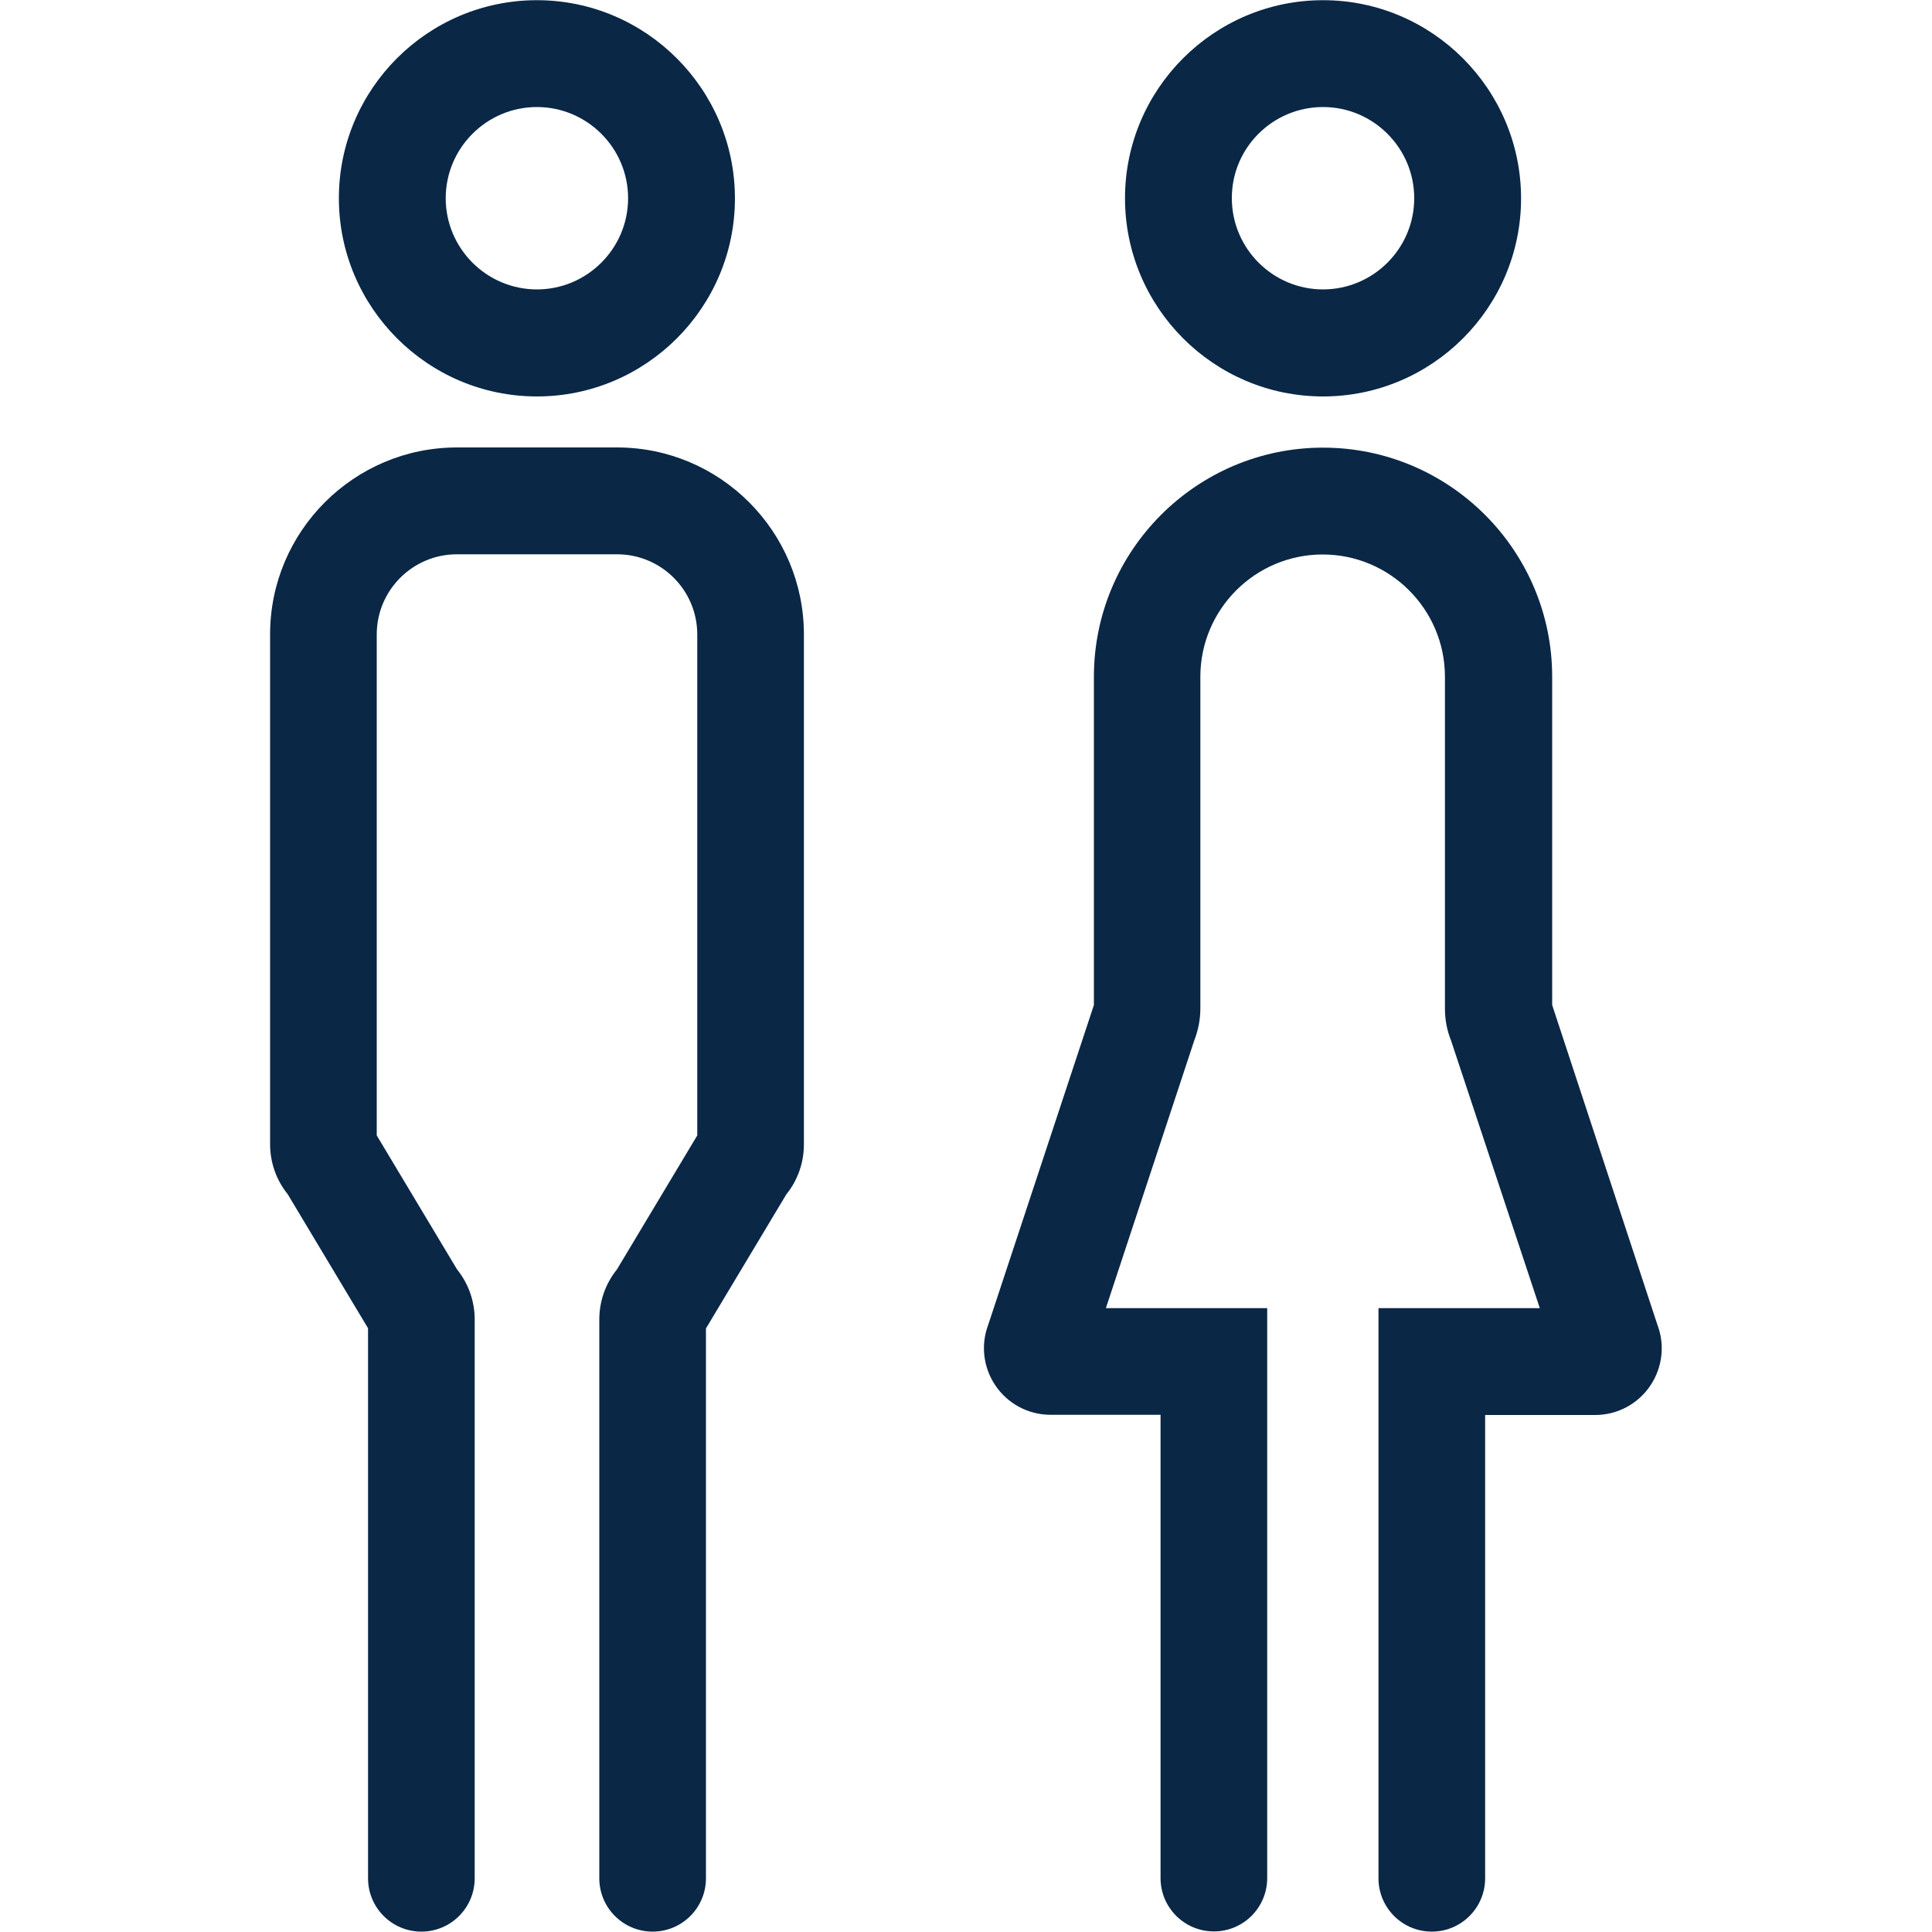
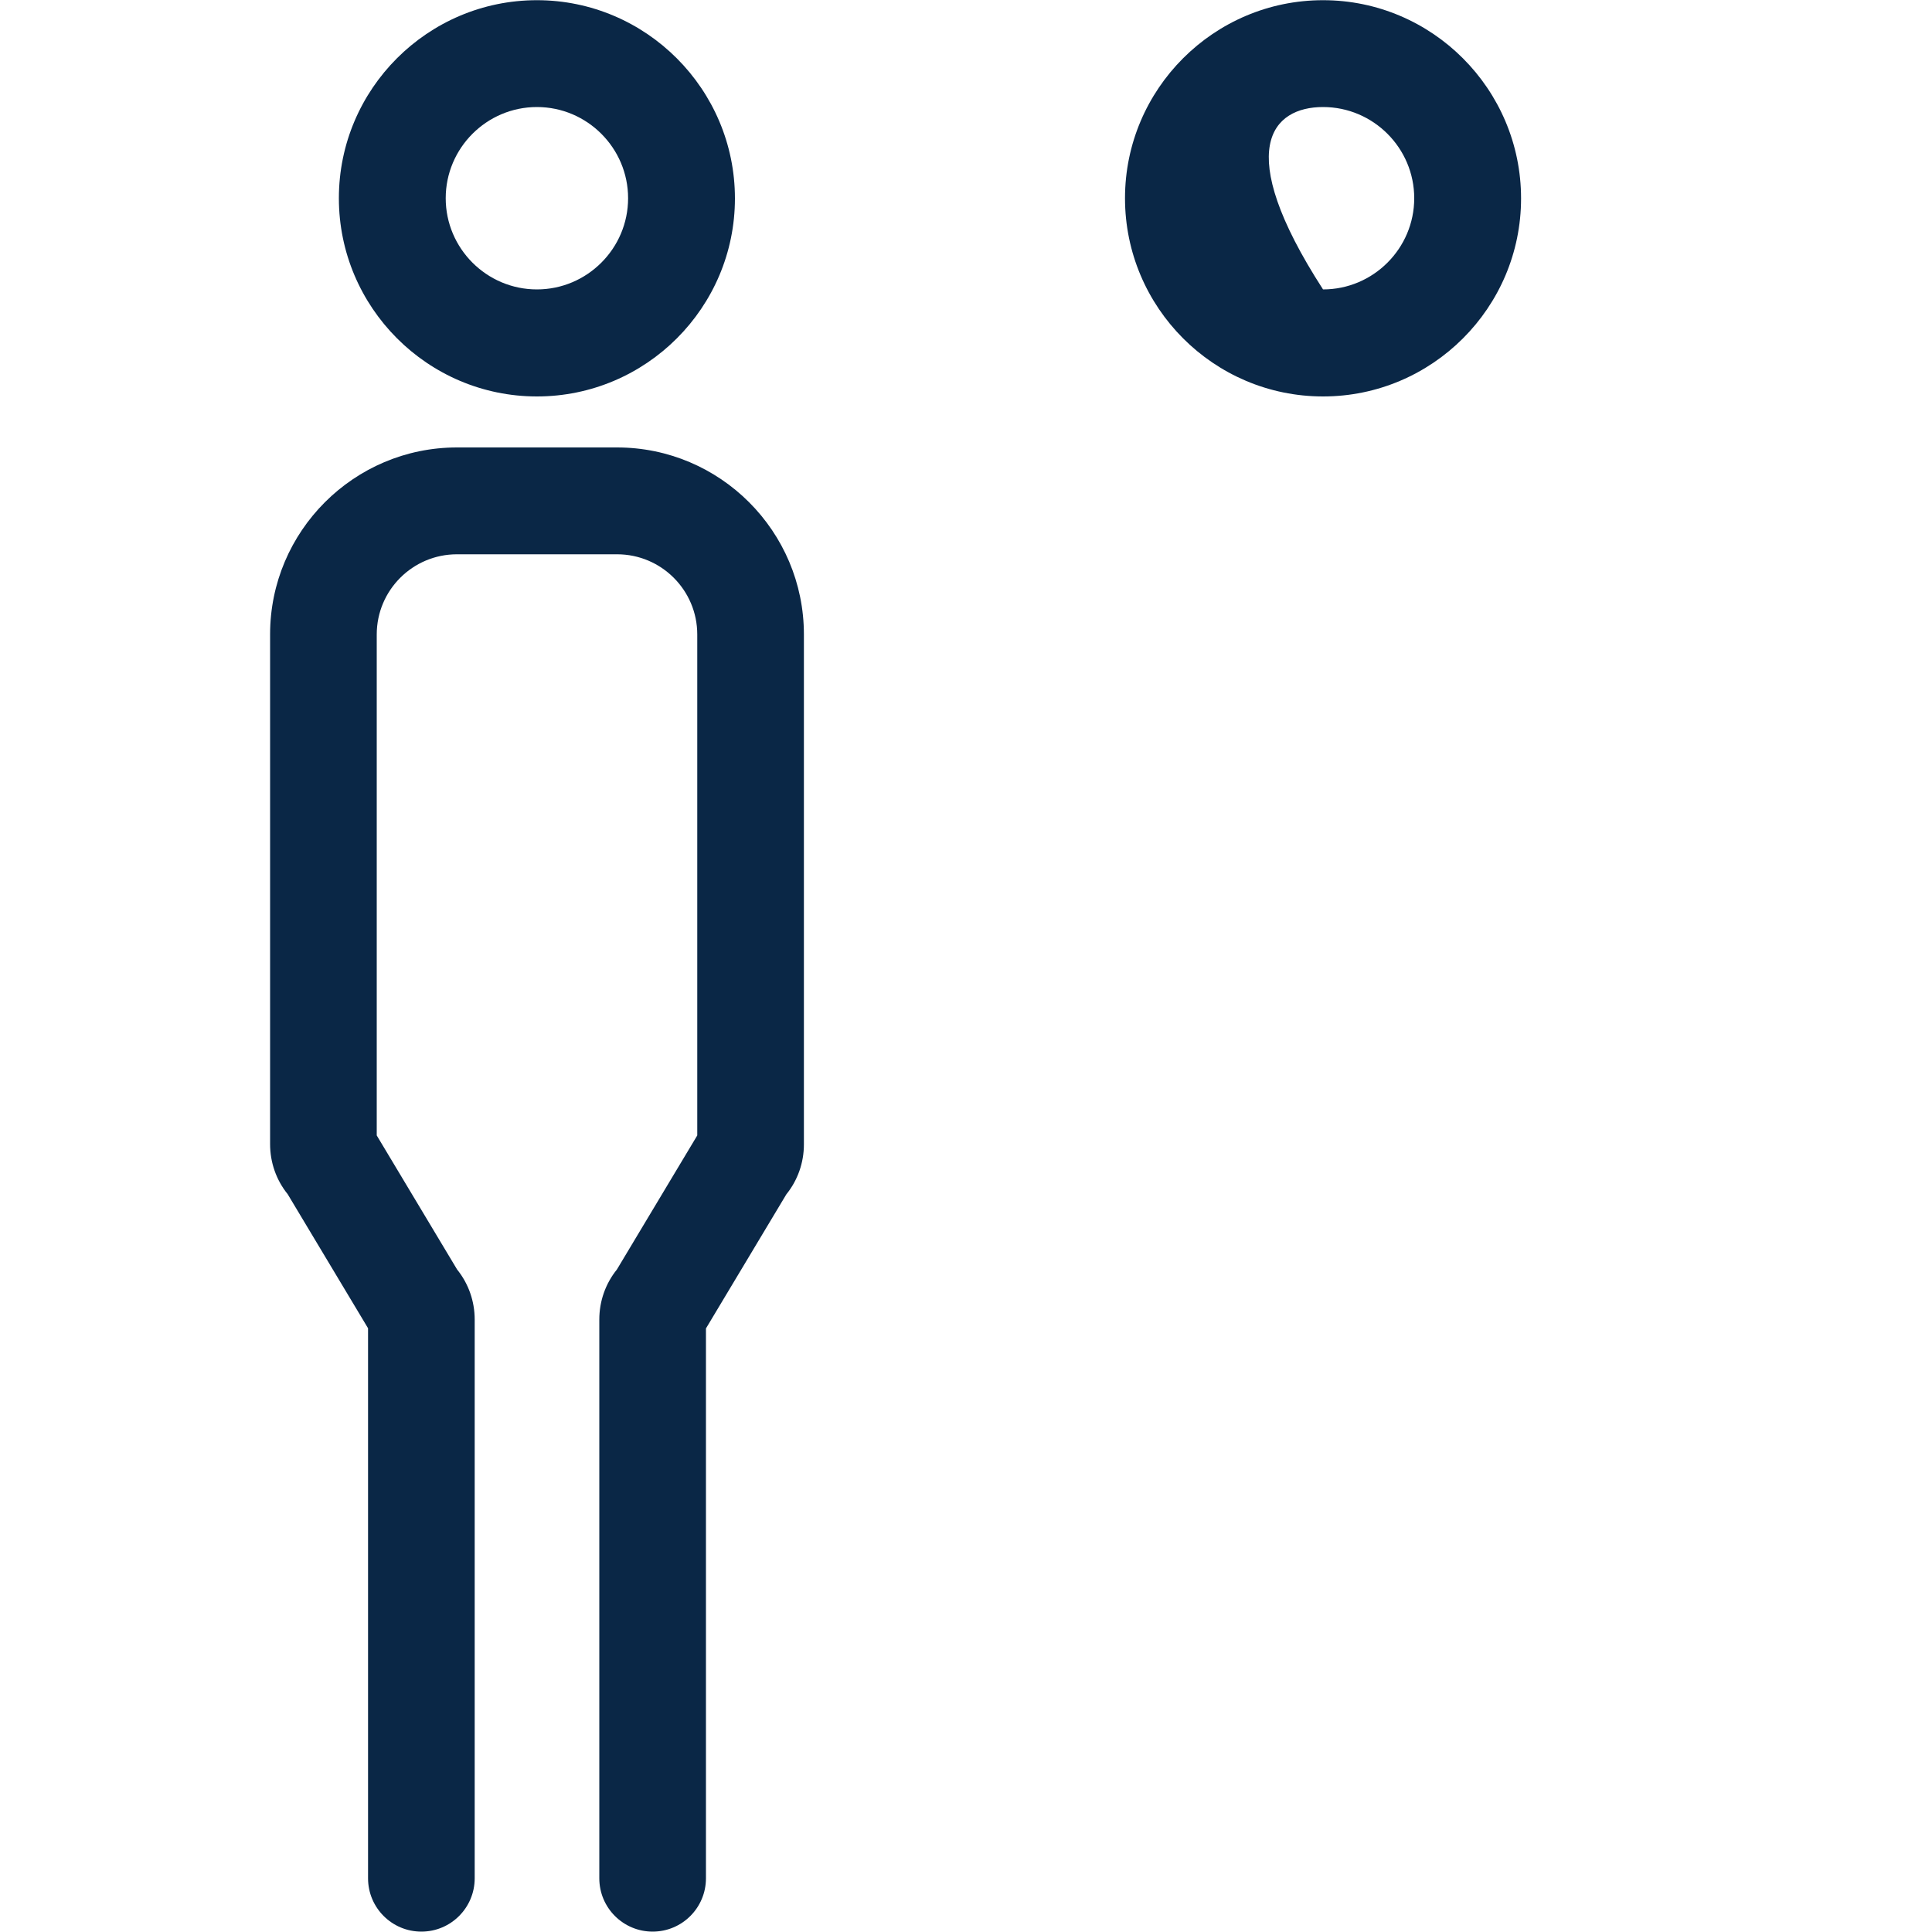
<svg xmlns="http://www.w3.org/2000/svg" version="1.1" id="Layer_1" x="0px" y="0px" viewBox="0 0 1000 1000" style="enable-background:new 0 0 1000 1000;" xml:space="preserve">
  <style type="text/css">
	.st0{fill:#0A2746;}
</style>
  <g>
    <g>
      <g>
        <path class="st0" d="M319.4,231.6h-82.9c-53.3,0-96.7,43.4-96.7,96.7v263.9c0,9.5,3.2,18.6,9.1,25.9l41.6,69.4l0,284.7     c0,15.3,12.4,27.6,27.6,27.6c15.3,0,27.6-12.4,27.6-27.6V683c0-9.5-3.2-18.6-9.1-25.9L195,587.7l0-259.3     c0-22.9,18.6-41.5,41.5-41.5h82.9c22.9,0,41.5,18.6,41.5,41.5v259.3l-41.6,69.4c-5.9,7.3-9.1,16.4-9.1,25.9v289.2     c0,15.3,12.4,27.6,27.6,27.6c15.3,0,27.6-12.4,27.6-27.6V687.6l41.6-69.4c5.9-7.3,9.1-16.4,9.1-25.9V328.4     C416.1,275,372.7,231.6,319.4,231.6z" />
        <path class="st0" d="M277.9,205.2c56.5,0,102.5-46,102.5-102.5S334.4,0.1,277.9,0.1c-56.5,0-102.5,46-102.5,102.5     S221.4,205.2,277.9,205.2z M277.9,55.4c26,0,47.2,21.2,47.2,47.2c0,26-21.2,47.2-47.2,47.2c-26,0-47.2-21.2-47.2-47.2     C230.7,76.6,251.9,55.4,277.9,55.4z" />
      </g>
    </g>
    <g>
      <g>
-         <path class="st0" d="M803.4,520.2V350.3c0-65.4-53.2-118.6-118.6-118.6c-65.4,0-118.6,53.2-118.6,118.6v169.9l-54.7,165.5     c-3.9,10.3-2.6,21.9,3.5,31.1c6.4,9.7,17.2,15.5,28.8,15.5h56.9v239.8c0,15.3,12.4,27.6,27.6,27.6c15.3,0,27.6-12.4,27.6-27.6     V677.1h-83.5l45.8-138.7c2-5.2,3.1-10.7,3.1-16.3V350.3c0-34.9,28.4-63.3,63.3-63.3c34.9,0,63.3,28.4,63.3,63.3v171.8     c0,5.6,1,11.1,3.1,16.3L797,677.1h-83.5v295.1c0,15.3,12.4,27.6,27.6,27.6c15.3,0,27.6-12.4,27.6-27.6V732.4h56.9     c11.7,0,22.4-5.8,28.8-15.5c6.1-9.3,7.4-20.8,3.5-31.1L803.4,520.2z" />
-         <path class="st0" d="M684.8,205.2c56.5,0,102.5-46,102.5-102.5S741.3,0.1,684.8,0.1c-56.5,0-102.5,46-102.5,102.5     S628.2,205.2,684.8,205.2z M684.8,55.4c26,0,47.2,21.2,47.2,47.2c0,26-21.2,47.2-47.2,47.2c-26,0-47.2-21.2-47.2-47.2     C637.5,76.6,658.7,55.4,684.8,55.4z" />
+         <path class="st0" d="M684.8,205.2c56.5,0,102.5-46,102.5-102.5S741.3,0.1,684.8,0.1c-56.5,0-102.5,46-102.5,102.5     S628.2,205.2,684.8,205.2z M684.8,55.4c26,0,47.2,21.2,47.2,47.2c0,26-21.2,47.2-47.2,47.2C637.5,76.6,658.7,55.4,684.8,55.4z" />
      </g>
    </g>
  </g>
</svg>